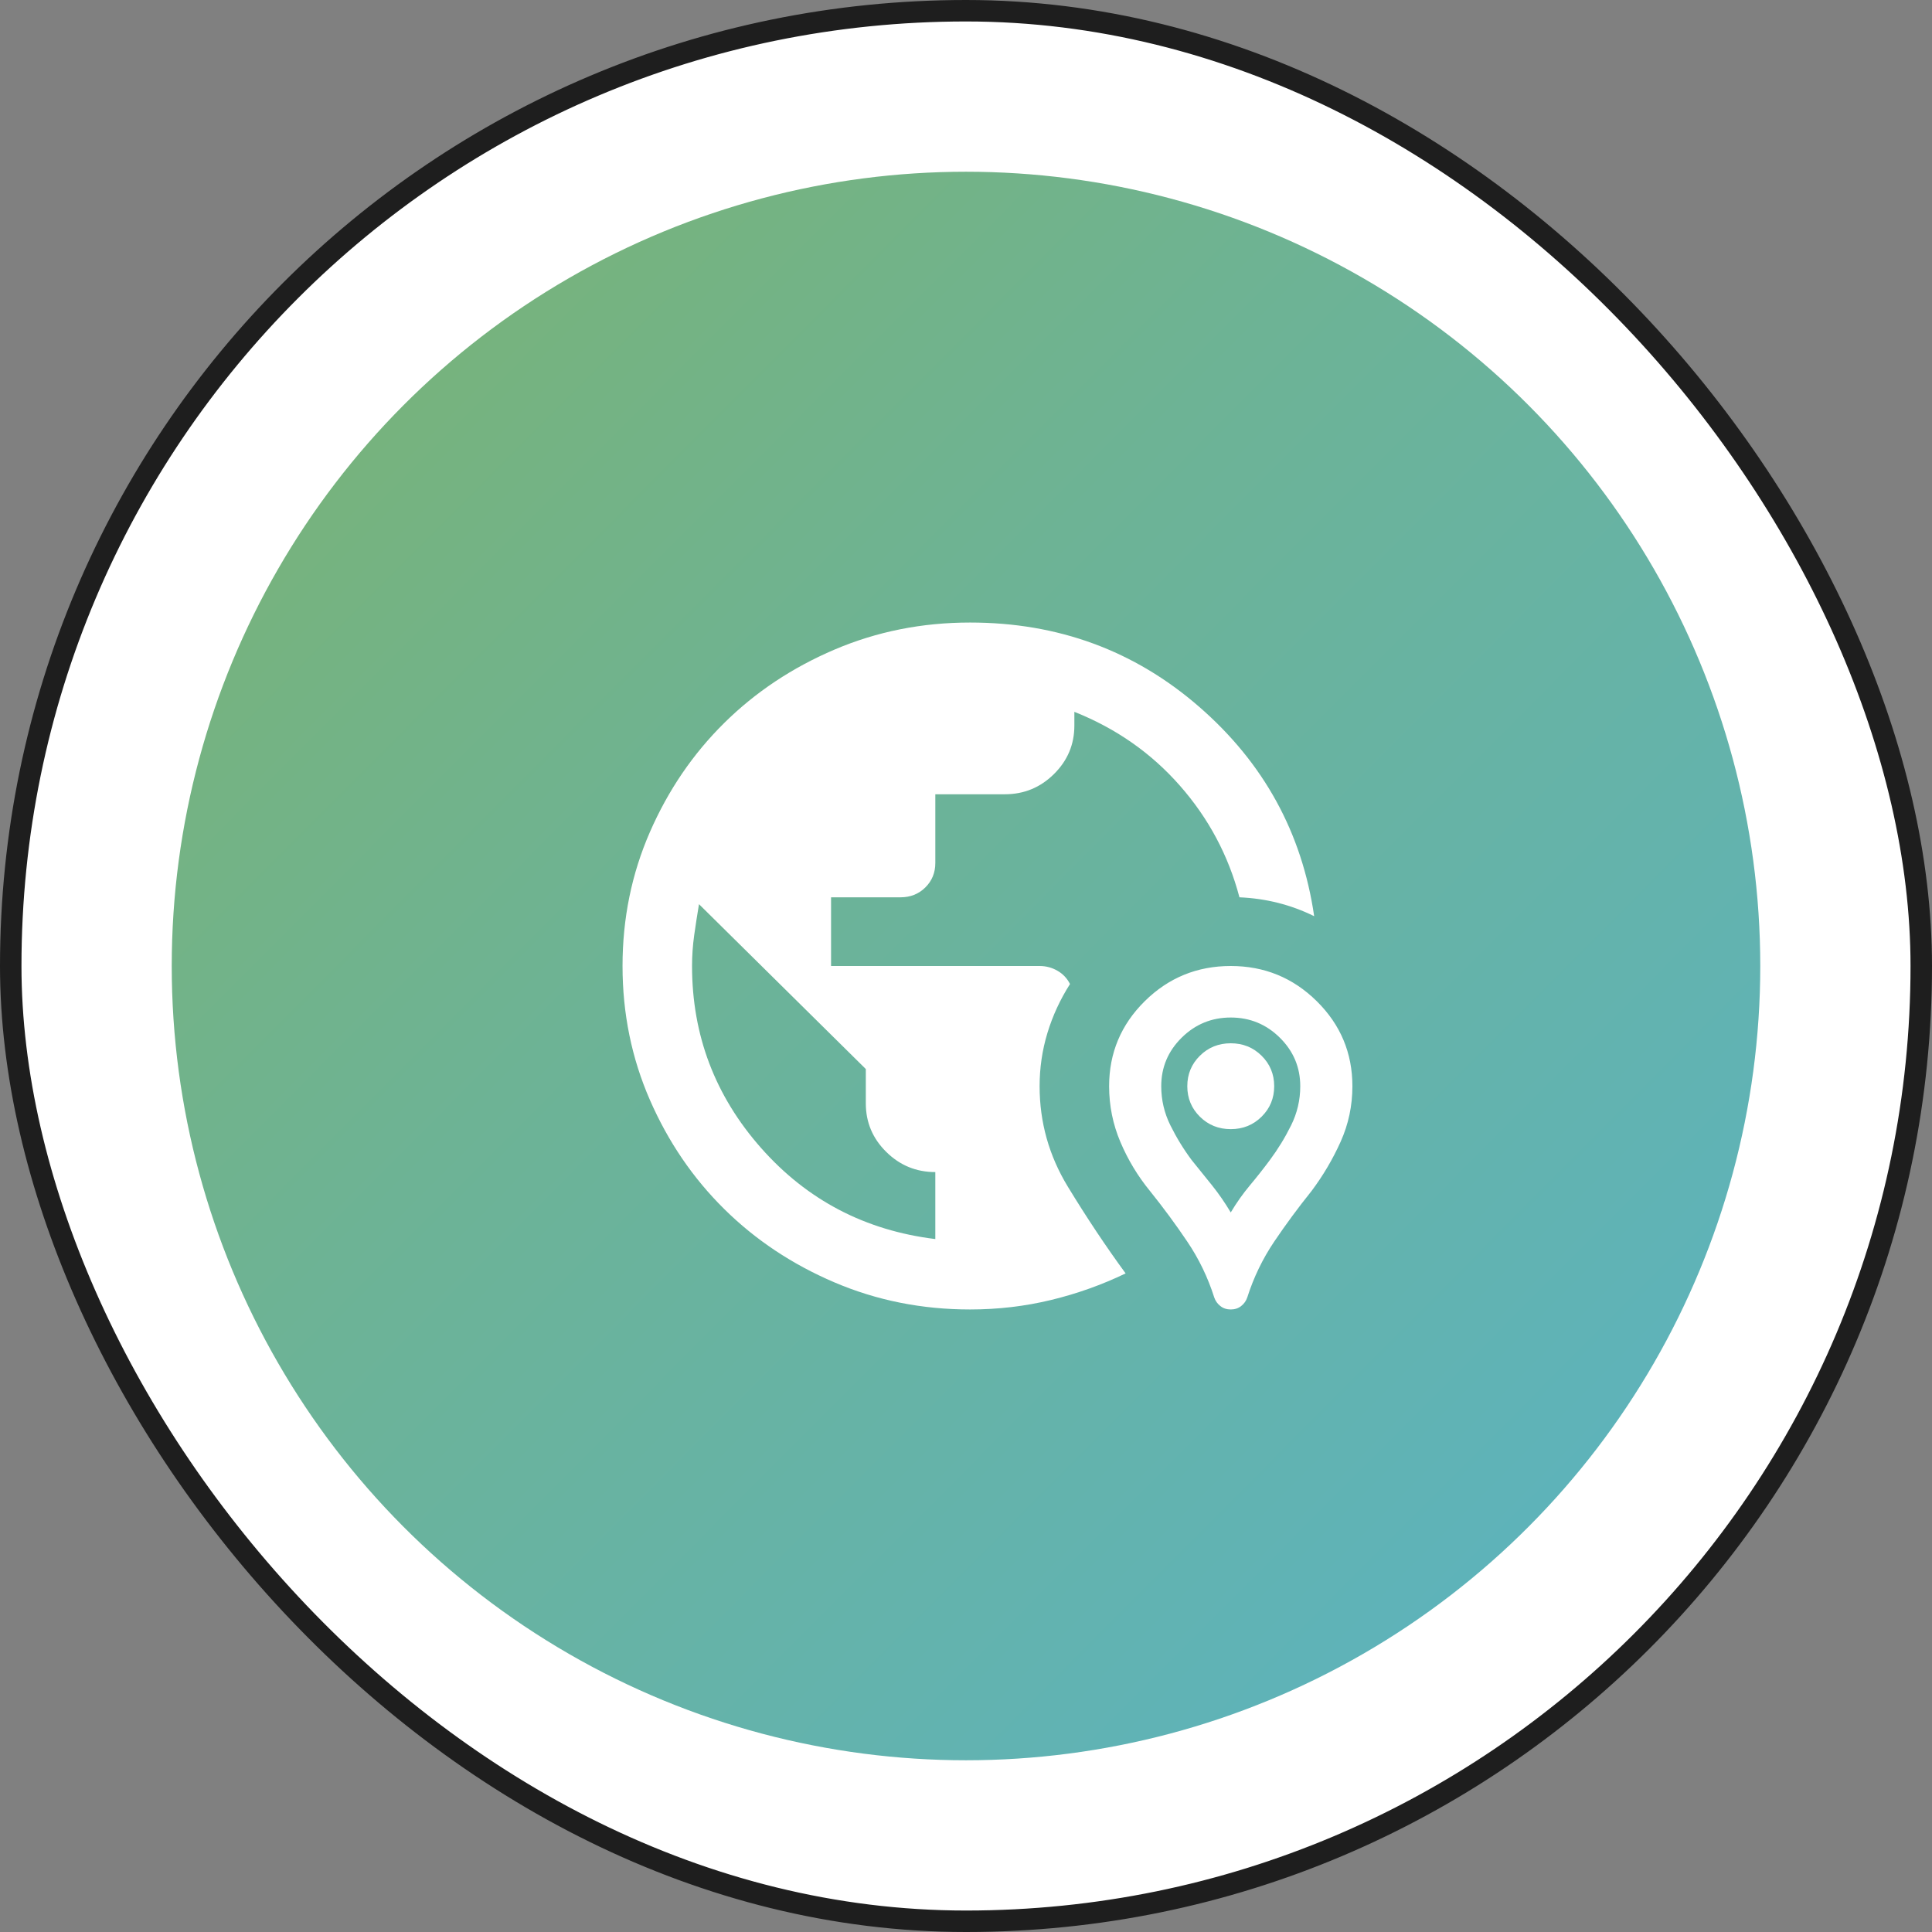
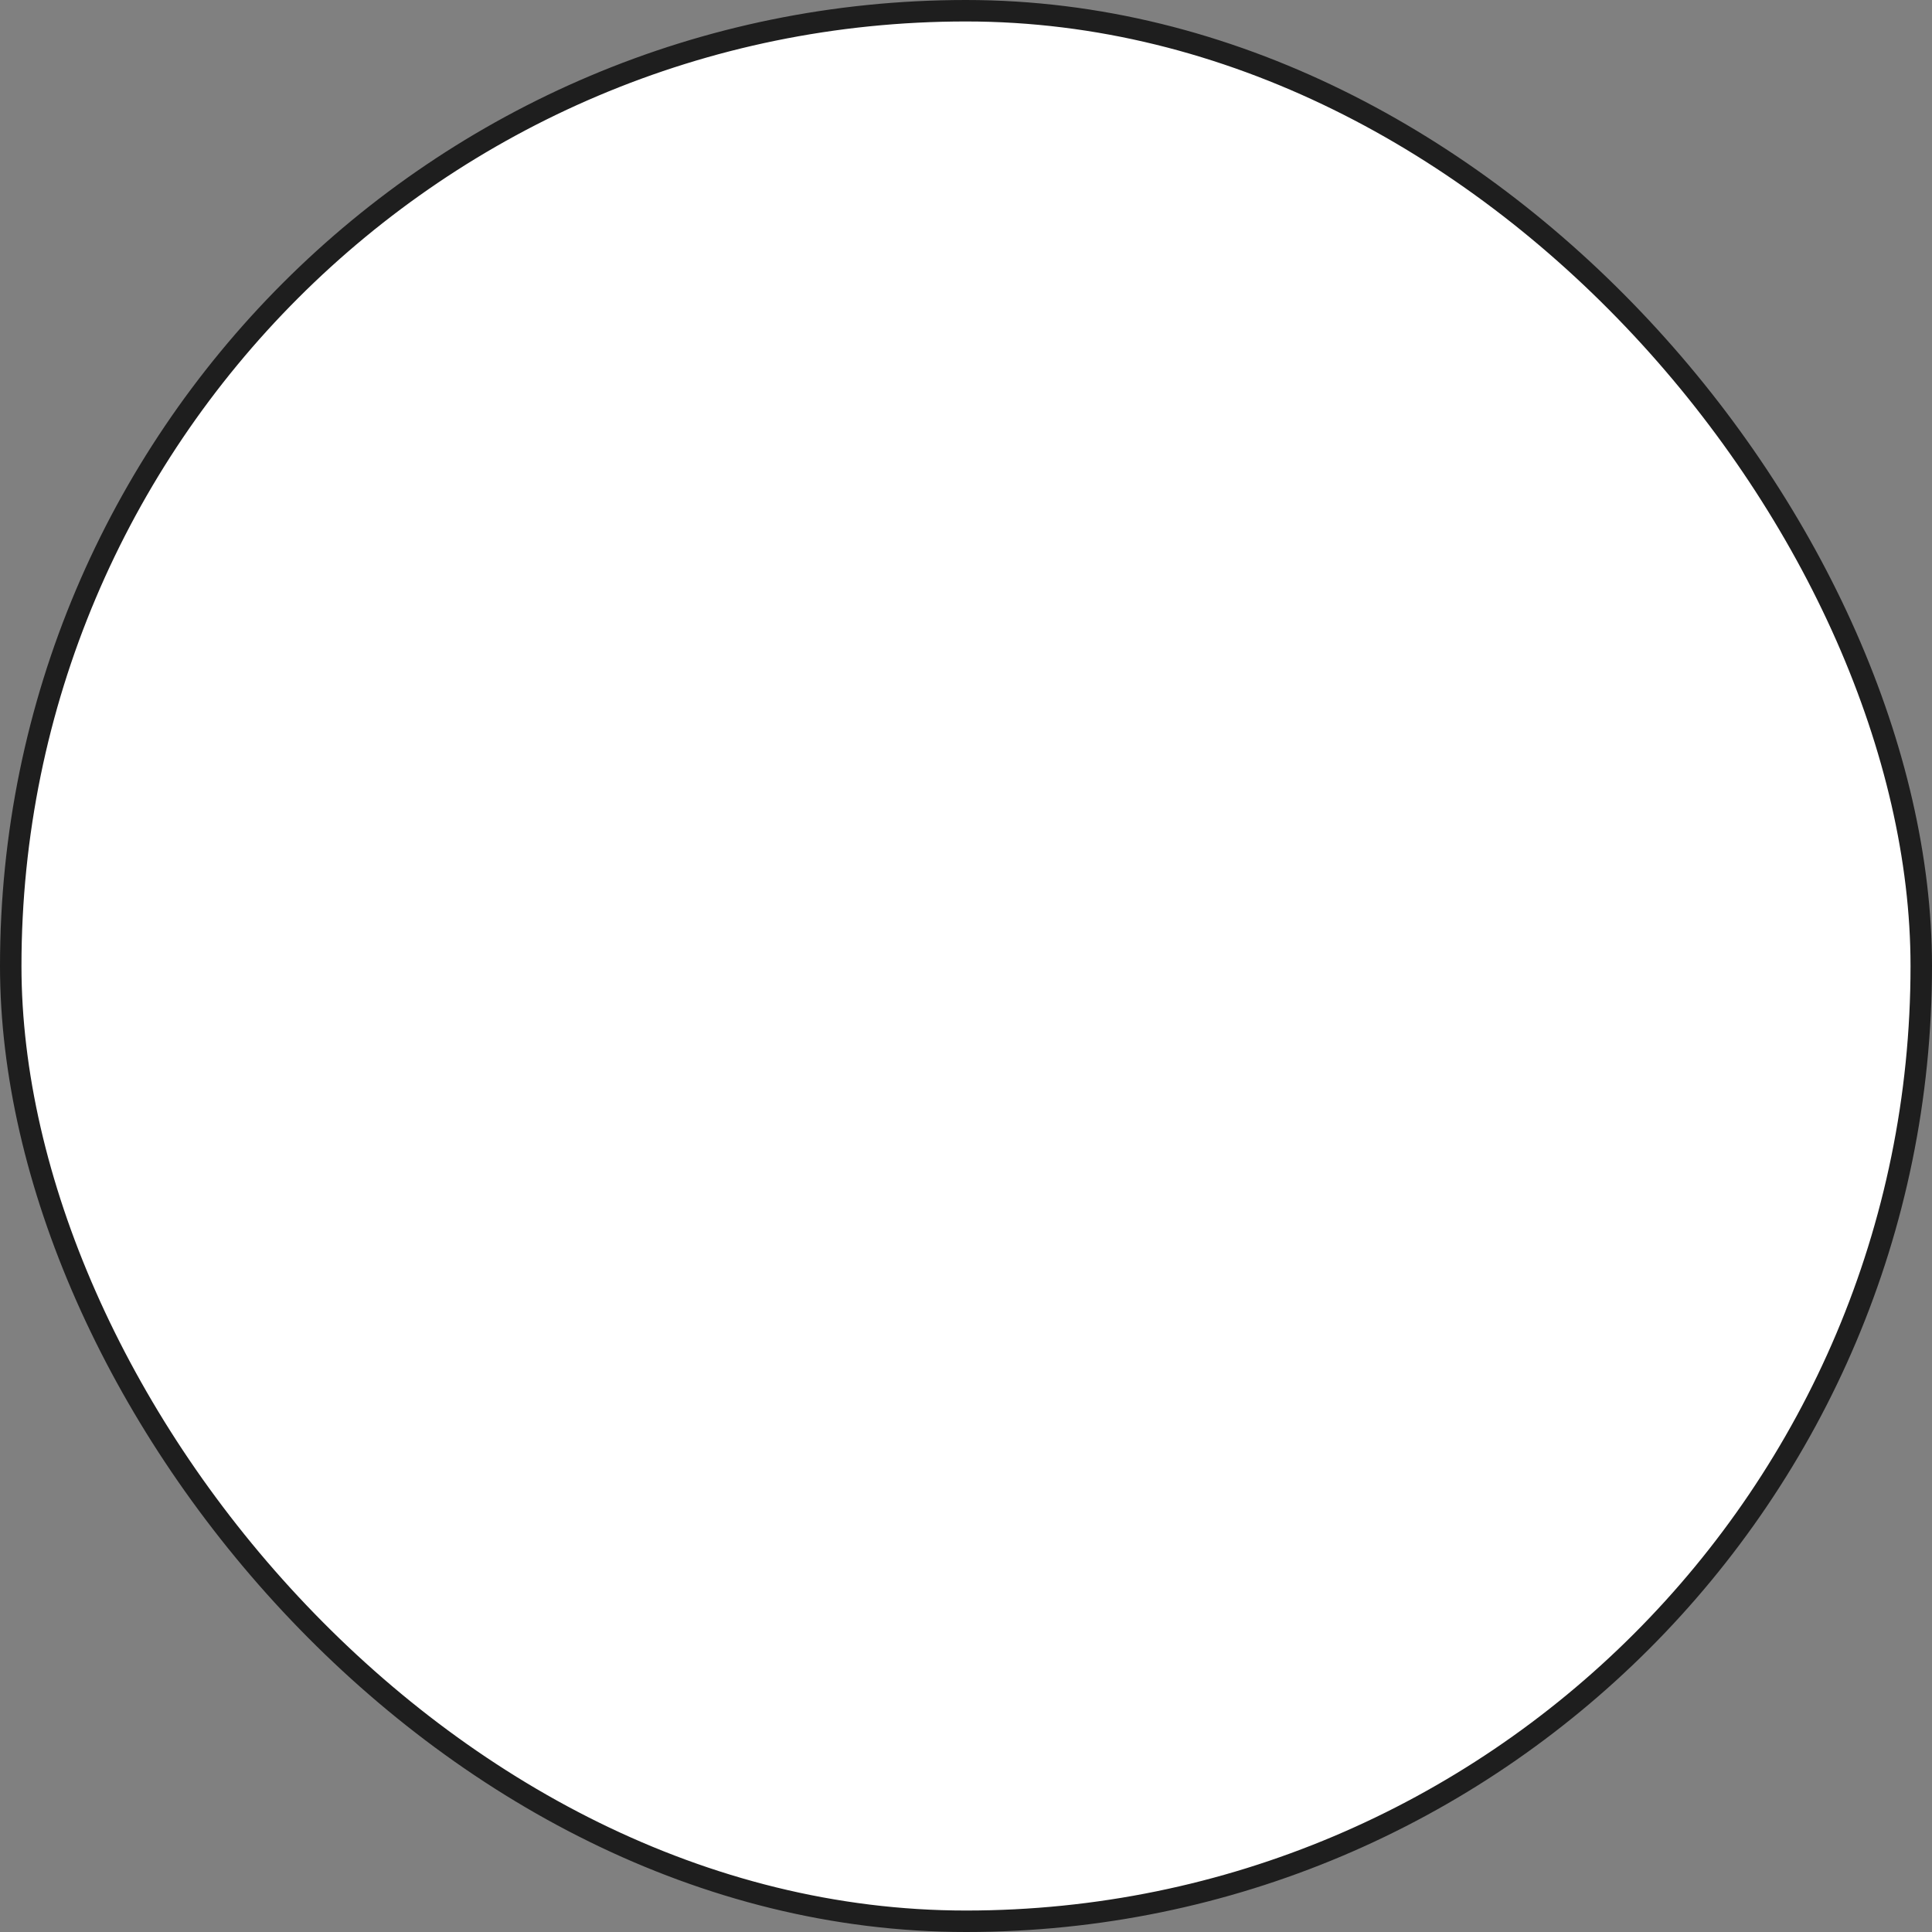
<svg xmlns="http://www.w3.org/2000/svg" width="90" height="90" viewBox="0 0 90 90" fill="none">
  <rect x="0" y="0" width="90" height="90" fill="#808080" stroke="none" />
  <rect x="0.5" y="0.5" width="89" height="89" rx="44.5" fill="white" stroke="#1E1E1E" />
-   <circle cx="45" cy="45" r="37" fill="url(#paint0_linear_1982_2500)" />
-   <path d="M45.191 61C42.951 61 40.846 60.58 38.876 59.74C36.906 58.9 35.193 57.76 33.736 56.32C32.279 54.88 31.125 53.187 30.275 51.24C29.425 49.293 29 47.213 29 45C29 42.787 29.425 40.707 30.275 38.76C31.125 36.813 32.279 35.12 33.736 33.68C35.193 32.24 36.906 31.1 38.876 30.26C40.846 29.42 42.951 29 45.191 29C49.292 29 52.847 30.307 55.856 32.92C58.865 35.533 60.652 38.787 61.219 42.68C60.679 42.413 60.119 42.207 59.539 42.06C58.959 41.913 58.359 41.827 57.738 41.8C57.225 39.853 56.301 38.12 54.965 36.6C53.63 35.08 51.99 33.933 50.048 33.16V33.8C50.048 34.68 49.731 35.433 49.096 36.06C48.462 36.687 47.7 37 46.809 37H43.571V40.2C43.571 40.653 43.416 41.033 43.106 41.34C42.796 41.647 42.411 41.8 41.952 41.8H38.714V45H48.429C48.725 45 49.002 45.073 49.258 45.22C49.515 45.367 49.71 45.573 49.845 45.84C49.386 46.56 49.036 47.32 48.793 48.12C48.55 48.92 48.429 49.747 48.429 50.6C48.429 52.28 48.867 53.84 49.744 55.28C50.621 56.72 51.518 58.067 52.436 59.32C51.329 59.853 50.169 60.267 48.955 60.56C47.74 60.853 46.486 61 45.191 61ZM43.571 57.72V54.6C42.681 54.6 41.919 54.287 41.285 53.66C40.65 53.033 40.333 52.28 40.333 51.4V49.8L32.562 42.12C32.481 42.6 32.407 43.08 32.339 43.56C32.272 44.04 32.238 44.52 32.238 45C32.238 48.227 33.311 51.053 35.456 53.48C37.601 55.907 40.306 57.32 43.571 57.72ZM57.333 61C57.144 61 56.983 60.947 56.848 60.84C56.713 60.733 56.618 60.6 56.564 60.44C56.267 59.507 55.849 58.64 55.309 57.84C54.77 57.04 54.19 56.253 53.569 55.48C53.002 54.787 52.544 54.027 52.193 53.2C51.842 52.373 51.667 51.507 51.667 50.6C51.667 49.053 52.22 47.733 53.326 46.64C54.432 45.547 55.768 45 57.333 45C58.898 45 60.234 45.547 61.34 46.64C62.447 47.733 63 49.053 63 50.6C63 51.507 62.818 52.367 62.454 53.18C62.089 53.993 61.637 54.76 61.098 55.48C60.477 56.253 59.897 57.04 59.357 57.84C58.818 58.64 58.399 59.507 58.102 60.44C58.048 60.6 57.954 60.733 57.819 60.84C57.684 60.947 57.522 61 57.333 61ZM57.333 56.48C57.603 56.027 57.9 55.607 58.224 55.22C58.548 54.833 58.858 54.44 59.155 54.04C59.532 53.533 59.863 52.993 60.146 52.42C60.43 51.847 60.571 51.24 60.571 50.6C60.571 49.72 60.254 48.967 59.62 48.34C58.986 47.713 58.224 47.4 57.333 47.4C56.443 47.4 55.681 47.713 55.046 48.34C54.412 48.967 54.095 49.72 54.095 50.6C54.095 51.24 54.237 51.847 54.52 52.42C54.804 52.993 55.134 53.533 55.512 54.04C55.836 54.44 56.153 54.833 56.463 55.22C56.773 55.607 57.063 56.027 57.333 56.48ZM57.333 52.6C56.767 52.6 56.288 52.407 55.896 52.02C55.505 51.633 55.309 51.16 55.309 50.6C55.309 50.04 55.505 49.567 55.896 49.18C56.288 48.793 56.767 48.6 57.333 48.6C57.9 48.6 58.379 48.793 58.77 49.18C59.161 49.567 59.357 50.04 59.357 50.6C59.357 51.16 59.161 51.633 58.77 52.02C58.379 52.407 57.9 52.6 57.333 52.6Z" fill="white" />
+   <path d="M45.191 61C42.951 61 40.846 60.58 38.876 59.74C36.906 58.9 35.193 57.76 33.736 56.32C32.279 54.88 31.125 53.187 30.275 51.24C29.425 49.293 29 47.213 29 45C29 42.787 29.425 40.707 30.275 38.76C31.125 36.813 32.279 35.12 33.736 33.68C35.193 32.24 36.906 31.1 38.876 30.26C40.846 29.42 42.951 29 45.191 29C49.292 29 52.847 30.307 55.856 32.92C58.865 35.533 60.652 38.787 61.219 42.68C60.679 42.413 60.119 42.207 59.539 42.06C58.959 41.913 58.359 41.827 57.738 41.8C57.225 39.853 56.301 38.12 54.965 36.6C53.63 35.08 51.99 33.933 50.048 33.16V33.8C50.048 34.68 49.731 35.433 49.096 36.06C48.462 36.687 47.7 37 46.809 37H43.571V40.2C43.571 40.653 43.416 41.033 43.106 41.34C42.796 41.647 42.411 41.8 41.952 41.8H38.714V45H48.429C48.725 45 49.002 45.073 49.258 45.22C49.515 45.367 49.71 45.573 49.845 45.84C49.386 46.56 49.036 47.32 48.793 48.12C48.55 48.92 48.429 49.747 48.429 50.6C48.429 52.28 48.867 53.84 49.744 55.28C50.621 56.72 51.518 58.067 52.436 59.32C47.74 60.853 46.486 61 45.191 61ZM43.571 57.72V54.6C42.681 54.6 41.919 54.287 41.285 53.66C40.65 53.033 40.333 52.28 40.333 51.4V49.8L32.562 42.12C32.481 42.6 32.407 43.08 32.339 43.56C32.272 44.04 32.238 44.52 32.238 45C32.238 48.227 33.311 51.053 35.456 53.48C37.601 55.907 40.306 57.32 43.571 57.72ZM57.333 61C57.144 61 56.983 60.947 56.848 60.84C56.713 60.733 56.618 60.6 56.564 60.44C56.267 59.507 55.849 58.64 55.309 57.84C54.77 57.04 54.19 56.253 53.569 55.48C53.002 54.787 52.544 54.027 52.193 53.2C51.842 52.373 51.667 51.507 51.667 50.6C51.667 49.053 52.22 47.733 53.326 46.64C54.432 45.547 55.768 45 57.333 45C58.898 45 60.234 45.547 61.34 46.64C62.447 47.733 63 49.053 63 50.6C63 51.507 62.818 52.367 62.454 53.18C62.089 53.993 61.637 54.76 61.098 55.48C60.477 56.253 59.897 57.04 59.357 57.84C58.818 58.64 58.399 59.507 58.102 60.44C58.048 60.6 57.954 60.733 57.819 60.84C57.684 60.947 57.522 61 57.333 61ZM57.333 56.48C57.603 56.027 57.9 55.607 58.224 55.22C58.548 54.833 58.858 54.44 59.155 54.04C59.532 53.533 59.863 52.993 60.146 52.42C60.43 51.847 60.571 51.24 60.571 50.6C60.571 49.72 60.254 48.967 59.62 48.34C58.986 47.713 58.224 47.4 57.333 47.4C56.443 47.4 55.681 47.713 55.046 48.34C54.412 48.967 54.095 49.72 54.095 50.6C54.095 51.24 54.237 51.847 54.52 52.42C54.804 52.993 55.134 53.533 55.512 54.04C55.836 54.44 56.153 54.833 56.463 55.22C56.773 55.607 57.063 56.027 57.333 56.48ZM57.333 52.6C56.767 52.6 56.288 52.407 55.896 52.02C55.505 51.633 55.309 51.16 55.309 50.6C55.309 50.04 55.505 49.567 55.896 49.18C56.288 48.793 56.767 48.6 57.333 48.6C57.9 48.6 58.379 48.793 58.77 49.18C59.161 49.567 59.357 50.04 59.357 50.6C59.357 51.16 59.161 51.633 58.77 52.02C58.379 52.407 57.9 52.6 57.333 52.6Z" fill="white" />
  <defs>
    <linearGradient id="paint0_linear_1982_2500" x1="21.974" y1="-29.892" x2="115.46" y2="63.254" gradientUnits="userSpaceOnUse">
      <stop stop-color="#82B361" />
      <stop offset="0.44" stop-color="#6DB395" />
      <stop offset="0.81" stop-color="#5EB3BA" />
      <stop offset="1" stop-color="#59B4C8" />
    </linearGradient>
  </defs>
</svg>